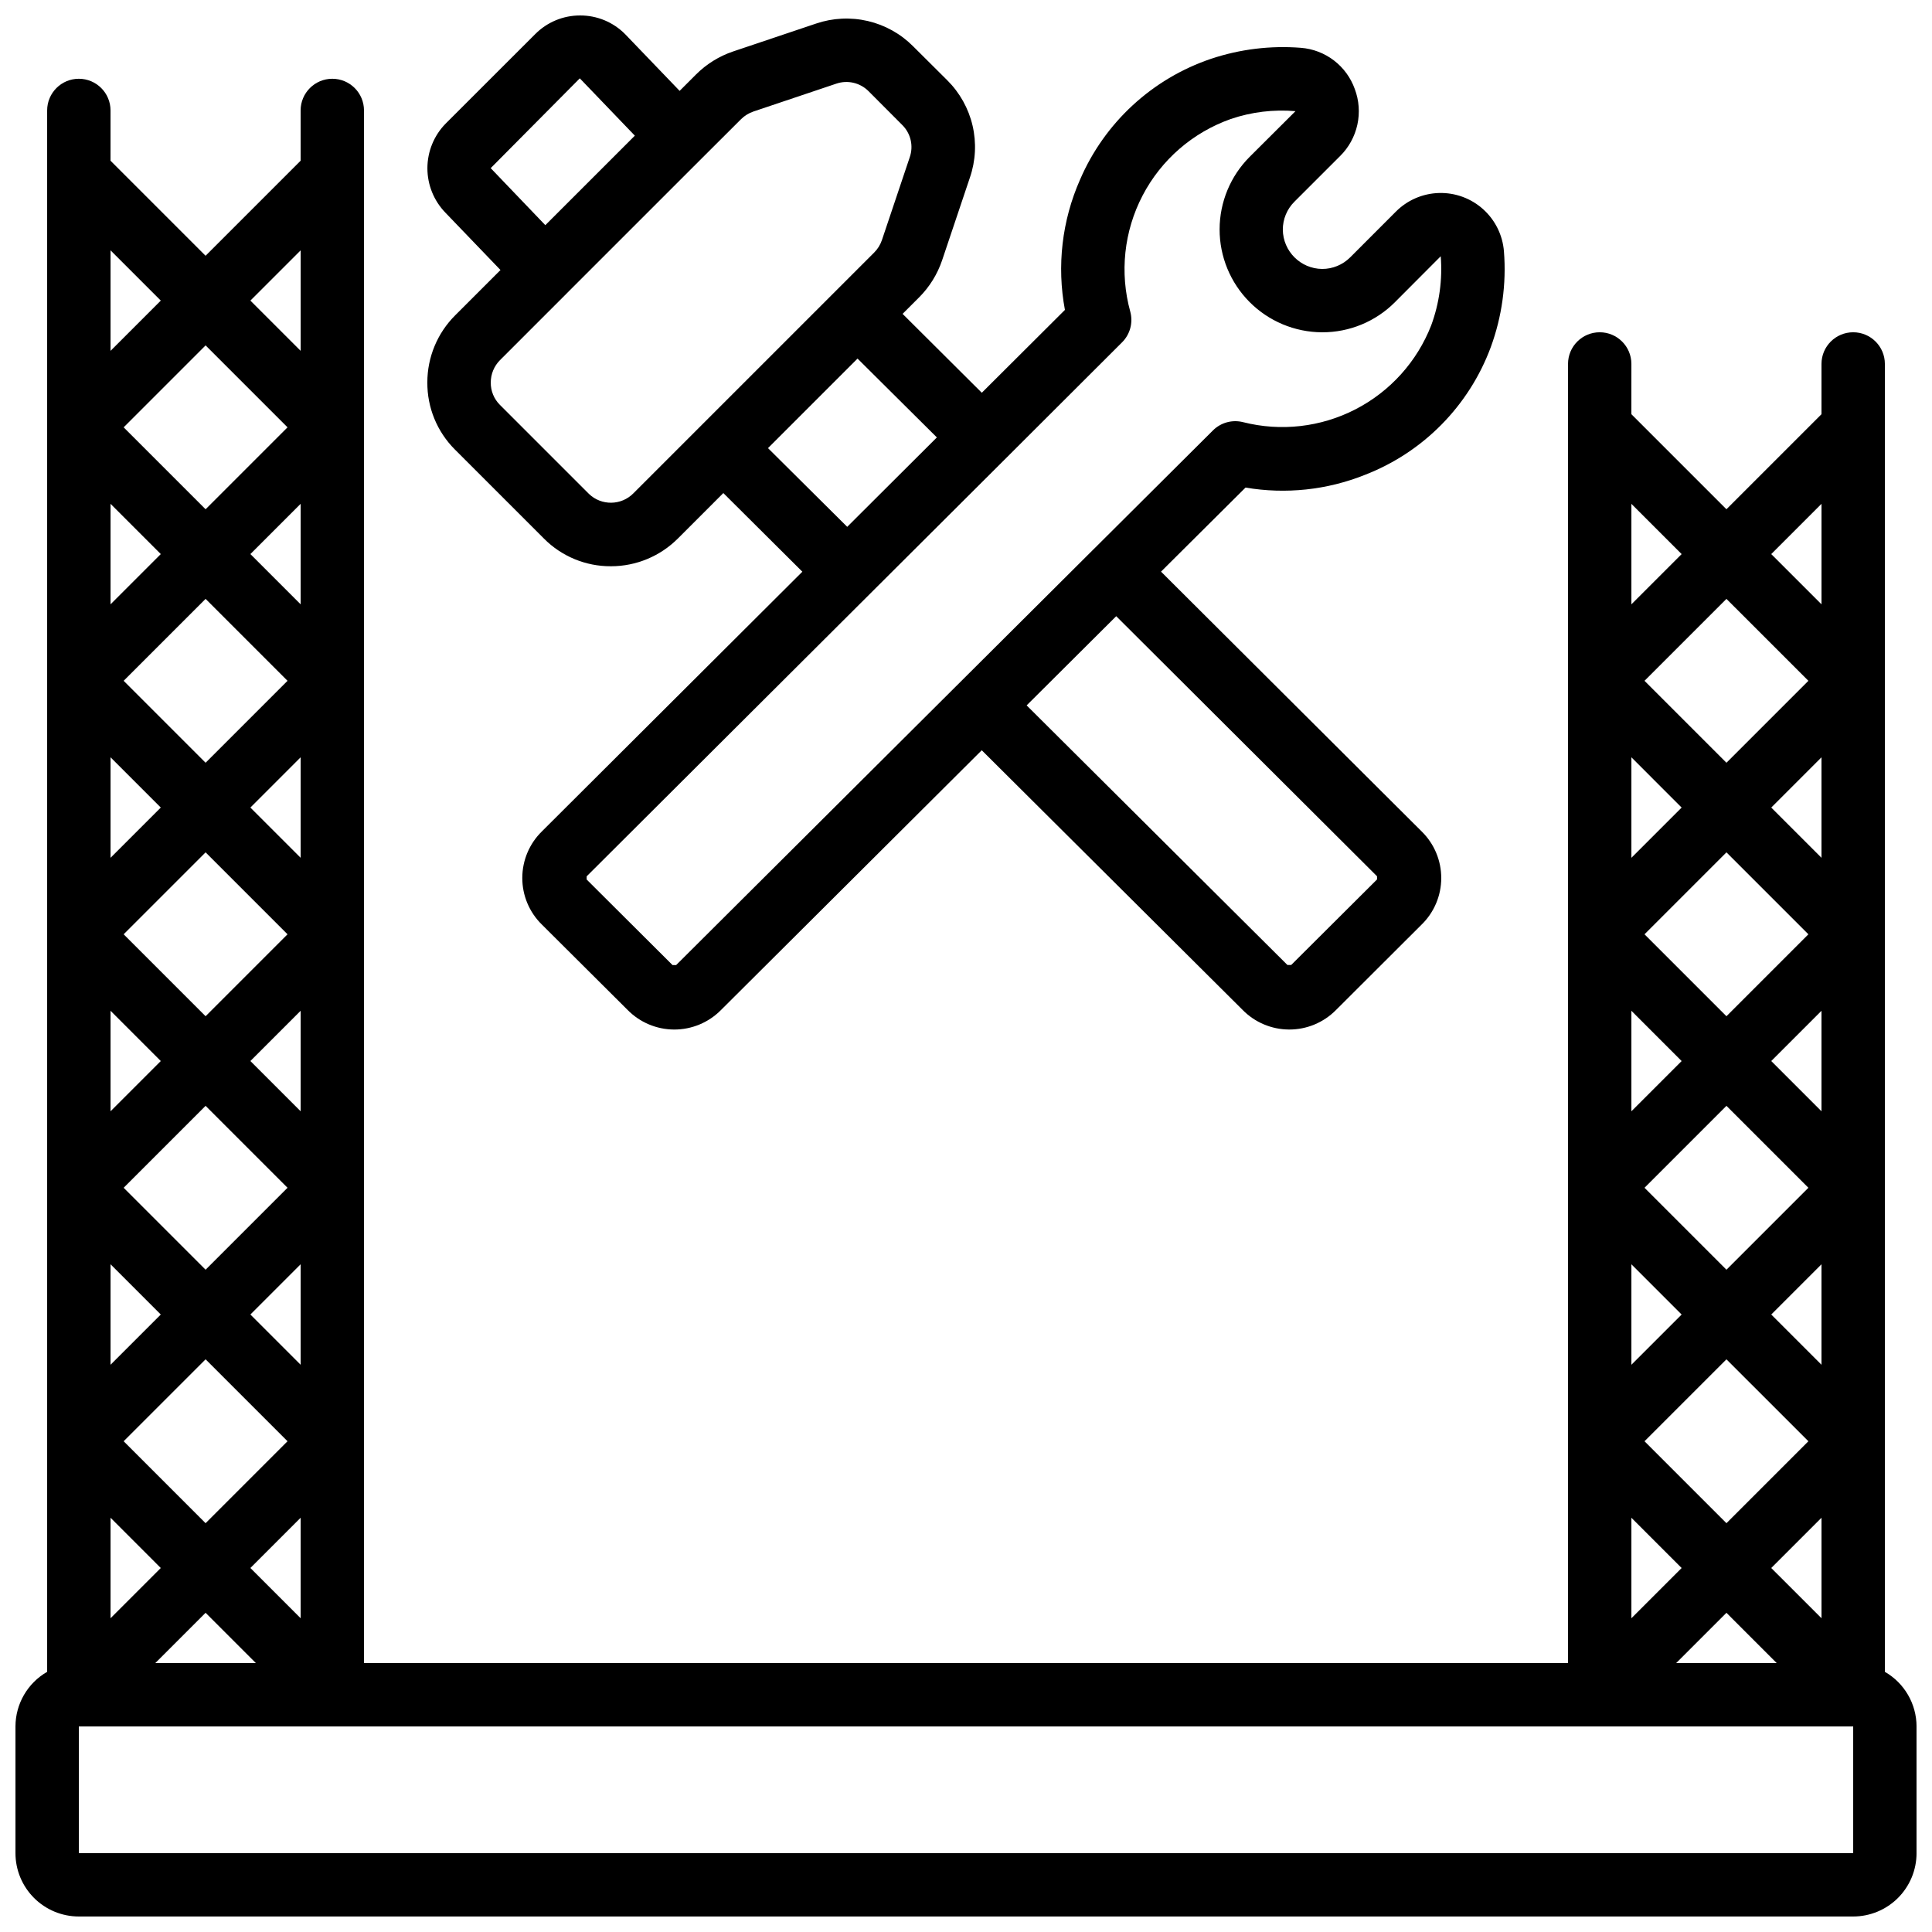
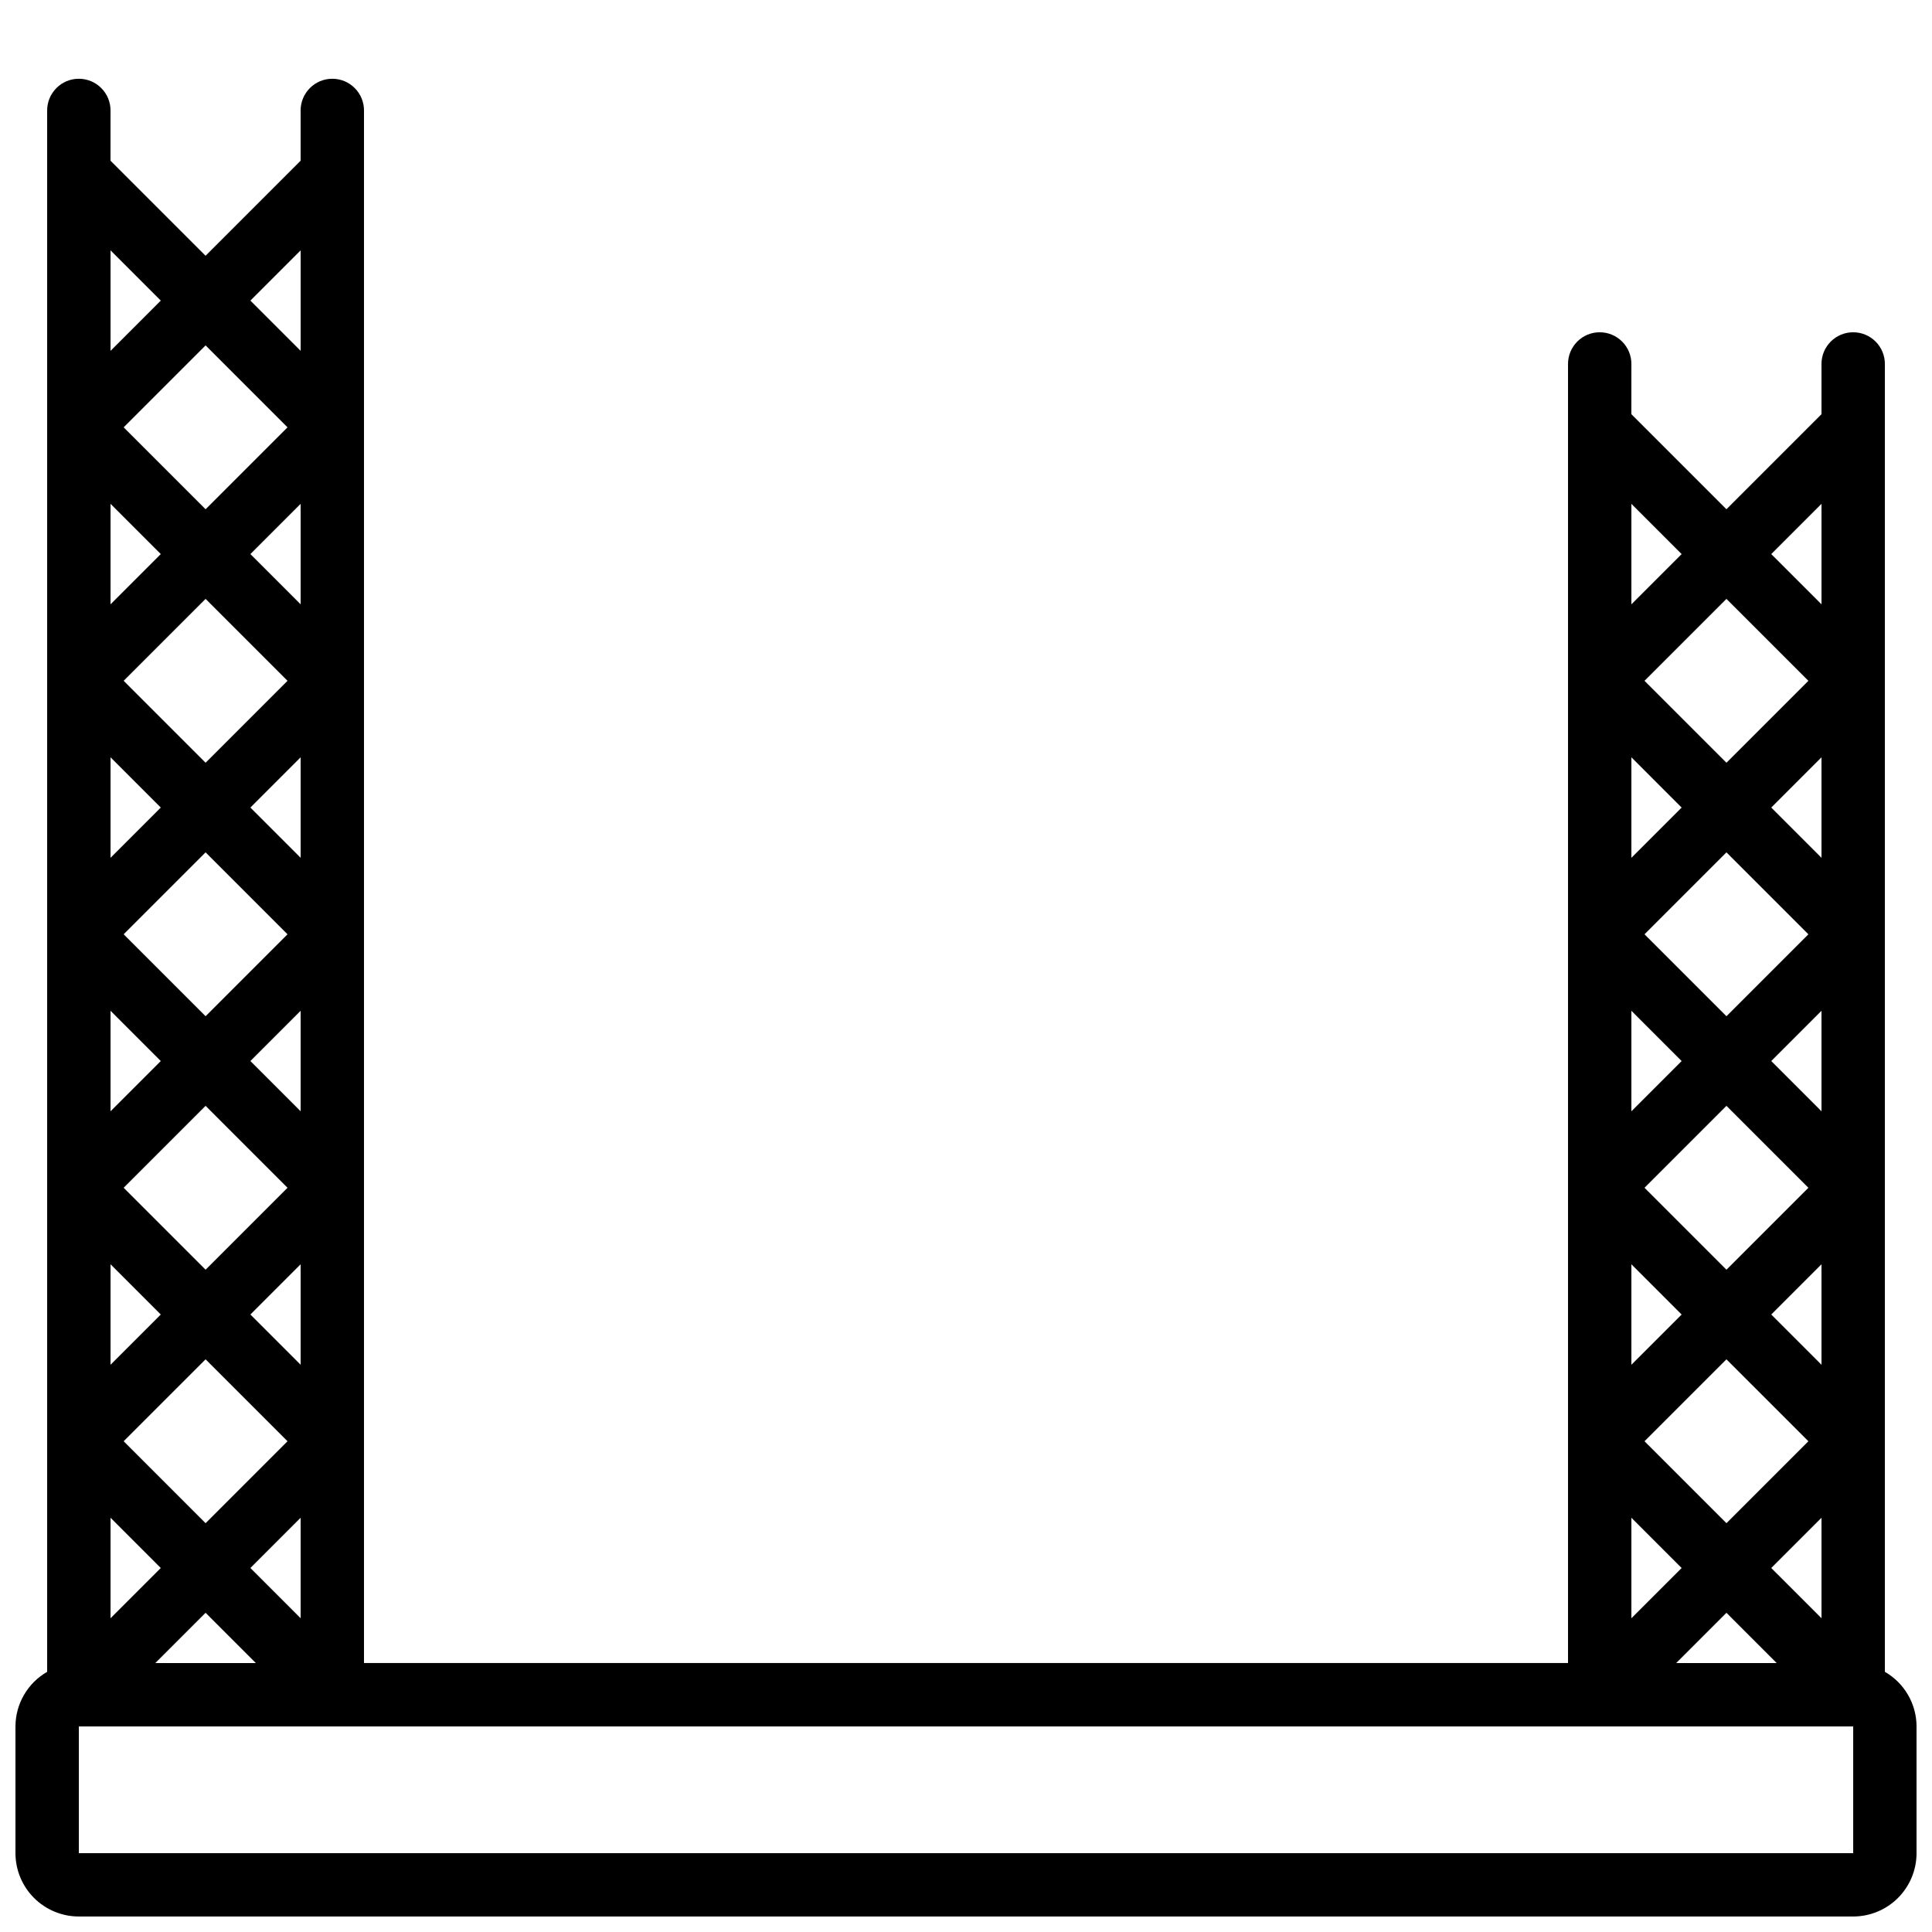
<svg xmlns="http://www.w3.org/2000/svg" width="800px" height="800px" version="1.1" viewBox="144 144 512 512">
  <defs>
    <clipPath id="b">
      <path d="m148.09 164h503.81v487.9h-503.81z" />
    </clipPath>
    <clipPath id="a">
-       <path d="m257 148.09h286v268.91h-286z" />
-     </clipPath>
+       </clipPath>
  </defs>
  <g>
    <g clip-path="url(#b)">
      <path d="m643.51 587.06v-346.61c0-4.637-3.762-8.395-8.398-8.395s-8.398 3.758-8.398 8.395v13.316l-25.191 25.191-25.191-25.191 0.004-13.316c0-4.637-3.758-8.395-8.398-8.395-4.637 0-8.395 3.758-8.395 8.395v344.27h-319.08v-411.45c0-4.637-3.758-8.398-8.395-8.398s-8.398 3.762-8.398 8.398v13.316l-25.191 25.191-25.191-25.191 0.004-13.316c0-4.637-3.762-8.398-8.398-8.398s-8.395 3.762-8.395 8.398v413.78c-5.18 2.977-8.379 8.488-8.398 14.461v33.586c0 4.453 1.77 8.727 4.918 11.875 3.148 3.148 7.422 4.918 11.875 4.918h470.22c4.453 0 8.727-1.77 11.875-4.918s4.918-7.422 4.918-11.875v-33.586c-0.016-5.973-3.219-11.484-8.395-14.461zm-16.793-40.844v26.633l-13.32-13.312zm-25.191 1.445-21.715-21.715 21.715-21.711 21.715 21.711zm11.871-55.301 13.316-13.316v26.633zm-11.871-11.871-21.715-21.715 21.715-21.715 21.715 21.715zm11.871-55.305 13.316-13.316v26.633zm-11.871-11.871-21.715-21.715 21.715-21.715 21.715 21.715zm11.871-55.301 13.316-13.32v26.633zm-11.871-11.875-21.715-21.715 21.715-21.711 21.715 21.711zm-11.875 11.875-13.316 13.316v-26.637zm0 67.176-13.316 13.316v-26.637zm0 67.176-13.316 13.312v-26.633zm0 67.176-13.316 13.312v-26.633zm11.875 11.867 13.316 13.32h-26.637zm25.191-293.89v26.633l-13.32-13.312zm-37.066 13.32-13.316 13.316v-26.633zm-365.98 255.38v26.633l-13.316-13.316zm-25.191 1.445-21.711-21.719 21.715-21.711 21.711 21.711zm11.875-55.305 13.316-13.316v26.633zm-11.871-11.871-21.715-21.715 21.715-21.715 21.711 21.715zm11.871-55.305 13.316-13.316v26.633zm-11.871-11.871-21.715-21.715 21.715-21.715 21.711 21.715zm11.871-55.301 13.316-13.32v26.633zm-11.871-11.875-21.715-21.715 21.715-21.711 21.711 21.711zm11.871-55.301 13.316-13.316v26.633zm-11.871-11.875-21.715-21.711 21.715-21.715 21.711 21.715zm-11.875 11.875-13.316 13.316v-26.633zm0 67.176-13.316 13.316v-26.637zm0 67.176-13.316 13.316v-26.637zm0 67.176-13.316 13.312v-26.633zm0 67.176-13.316 13.312v-26.633zm11.875 11.867 13.316 13.32h-26.637zm25.191-361.06v26.633l-13.32-13.316zm-37.066 13.316-13.316 13.32v-26.637zm-21.715 411.45v-33.586h470.22v33.586z" />
    </g>
    <g clip-path="url(#a)">
      <path d="m257.25 245.33c-0.051 6.676 2.582 13.086 7.305 17.801l23.602 23.602v0.004c4.684 4.711 11.059 7.352 17.703 7.328h0.082c6.668-0.008 13.059-2.672 17.758-7.406l11.992-11.992 20.941 20.84-68.973 68.77v0.004c-3.344 3.242-5.234 7.695-5.246 12.352-0.016 4.656 1.855 9.121 5.18 12.379l22.672 22.578c3.254 3.34 7.711 5.231 12.375 5.25 4.66 0.016 9.137-1.844 12.414-5.156l69.121-68.855 69.082 68.762c3.25 3.34 7.707 5.231 12.371 5.246 4.66 0.02 9.129-1.84 12.406-5.152l22.672-22.621c3.34-3.242 5.231-7.691 5.238-12.344 0.012-4.652-1.855-9.113-5.18-12.371l-69.082-68.855 22.395-22.281c10.648 1.812 21.59 0.652 31.617-3.359 15.461-5.977 27.613-18.305 33.375-33.848 2.973-8.102 4.164-16.746 3.492-25.352-0.328-4.301-2.301-8.312-5.512-11.203-3.207-2.887-7.406-4.426-11.719-4.301-4.316 0.125-8.414 1.906-11.453 4.977l-12.09 12.102v-0.004c-1.965 1.961-4.629 3.059-7.406 3.051-5.723-0.055-10.352-4.676-10.422-10.395-0.008-2.793 1.102-5.469 3.082-7.434l12.109-12.102v0.004c2.293-2.273 3.875-5.156 4.566-8.309 0.688-3.152 0.449-6.434-0.688-9.453-1.074-3-2.992-5.629-5.523-7.566-2.535-1.938-5.57-3.098-8.75-3.348-8.055-0.637-16.156 0.355-23.82 2.914-15.59 5.269-28.211 16.914-34.715 32.031-4.789 10.836-6.184 22.867-4.004 34.512l-22.027 21.957-20.992-20.906 4.383-4.383h0.004c2.754-2.762 4.836-6.121 6.086-9.816l7.379-21.965c1.512-4.426 1.75-9.184 0.688-13.73-1.062-4.551-3.383-8.711-6.699-12.008l-9.051-9.008c-3.293-3.312-7.449-5.633-11.996-6.695s-9.301-0.832-13.723 0.672l-21.984 7.391c-3.695 1.25-7.055 3.332-9.816 6.086l-4.359 4.359-14.465-15.055c-3.144-3.168-7.426-4.941-11.891-4.93-4.465-0.016-8.746 1.758-11.898 4.922l-23.762 23.746c-3.086 3.148-4.816 7.379-4.828 11.789-0.008 4.41 1.707 8.648 4.777 11.812l14.594 15.191-12.008 12.008c-4.723 4.707-7.379 11.098-7.379 17.766zm251.68 130.89v0.84l-22.754 22.672h-0.992l-69.113-68.797 23.738-23.637zm-67.578-141.49c2.141-2.129 2.973-5.246 2.176-8.16-2.84-10.301-1.668-21.293 3.277-30.766 4.945-9.473 13.301-16.715 23.375-20.27 5.508-1.871 11.344-2.574 17.137-2.074l-12.148 12.109c-5.09 5.098-7.953 12.008-7.961 19.215-0.008 7.203 2.84 14.121 7.918 19.23 5.078 5.113 11.973 8.008 19.18 8.047h0.082c7.25 0.023 14.207-2.859 19.312-8.004l12.109-12.148c0.488 6.207-0.371 12.449-2.519 18.297-3.75 9.625-10.895 17.547-20.078 22.273-9.188 4.731-19.785 5.938-29.797 3.394-2.859-0.719-5.883 0.113-7.969 2.191l-31.512 31.379-0.074 0.051-0.051 0.066-110.62 110.19h-0.84-0.125l-22.754-22.672v-0.84l110.66-110.34zm-49.07 25.191-23.762 23.695-20.992-20.859 23.73-23.73zm-118.24-71.363 23.613-23.797 14.586 15.191-23.723 23.719zm2.461 50.883 17.633-17.633h0.043v-0.051l35.617-35.609 10.582-10.555c0.926-0.922 2.051-1.617 3.289-2.039l21.984-7.391c2.977-1.008 6.269-0.242 8.496 1.973l8.984 9.012c2.231 2.227 2.996 5.531 1.965 8.512l-7.379 21.969c-0.418 1.238-1.117 2.363-2.043 3.289l-63.816 63.816h0.004c-3.231 3.266-8.48 3.332-11.789 0.152l-23.605-23.605c-1.559-1.555-2.426-3.676-2.41-5.875-0.012-2.234 0.867-4.379 2.445-5.965z" />
    </g>
  </g>
</svg>